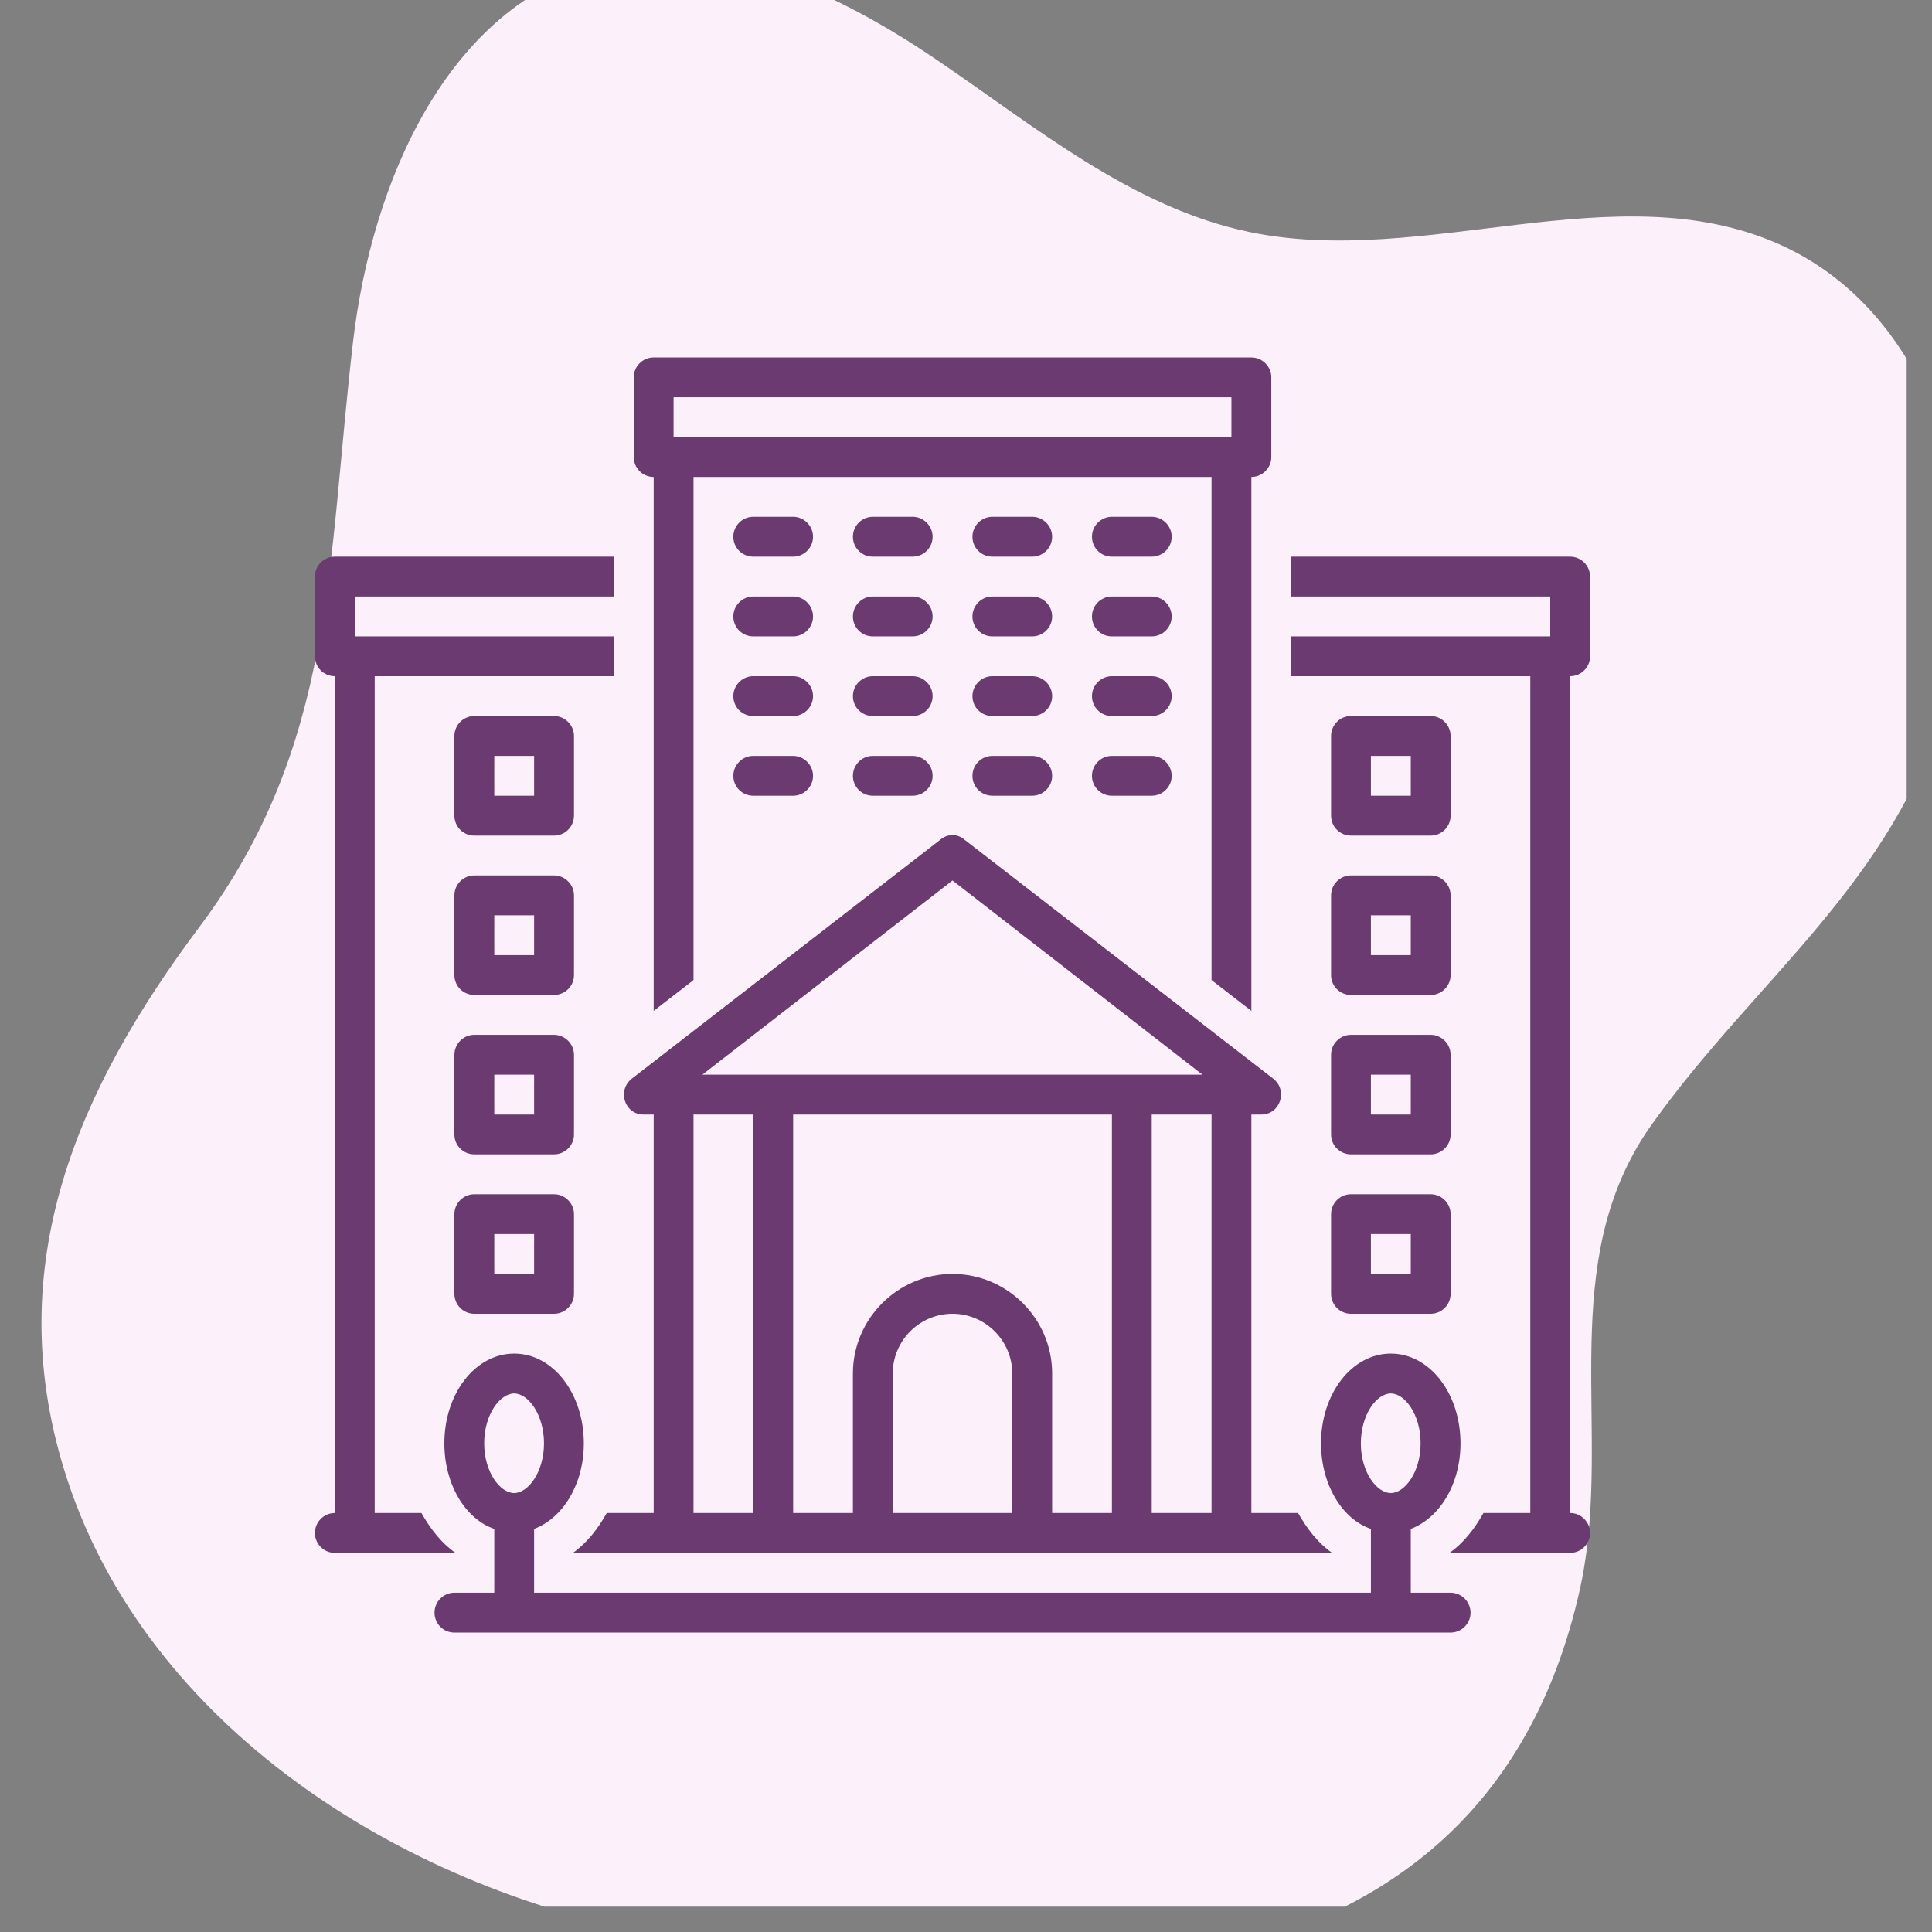
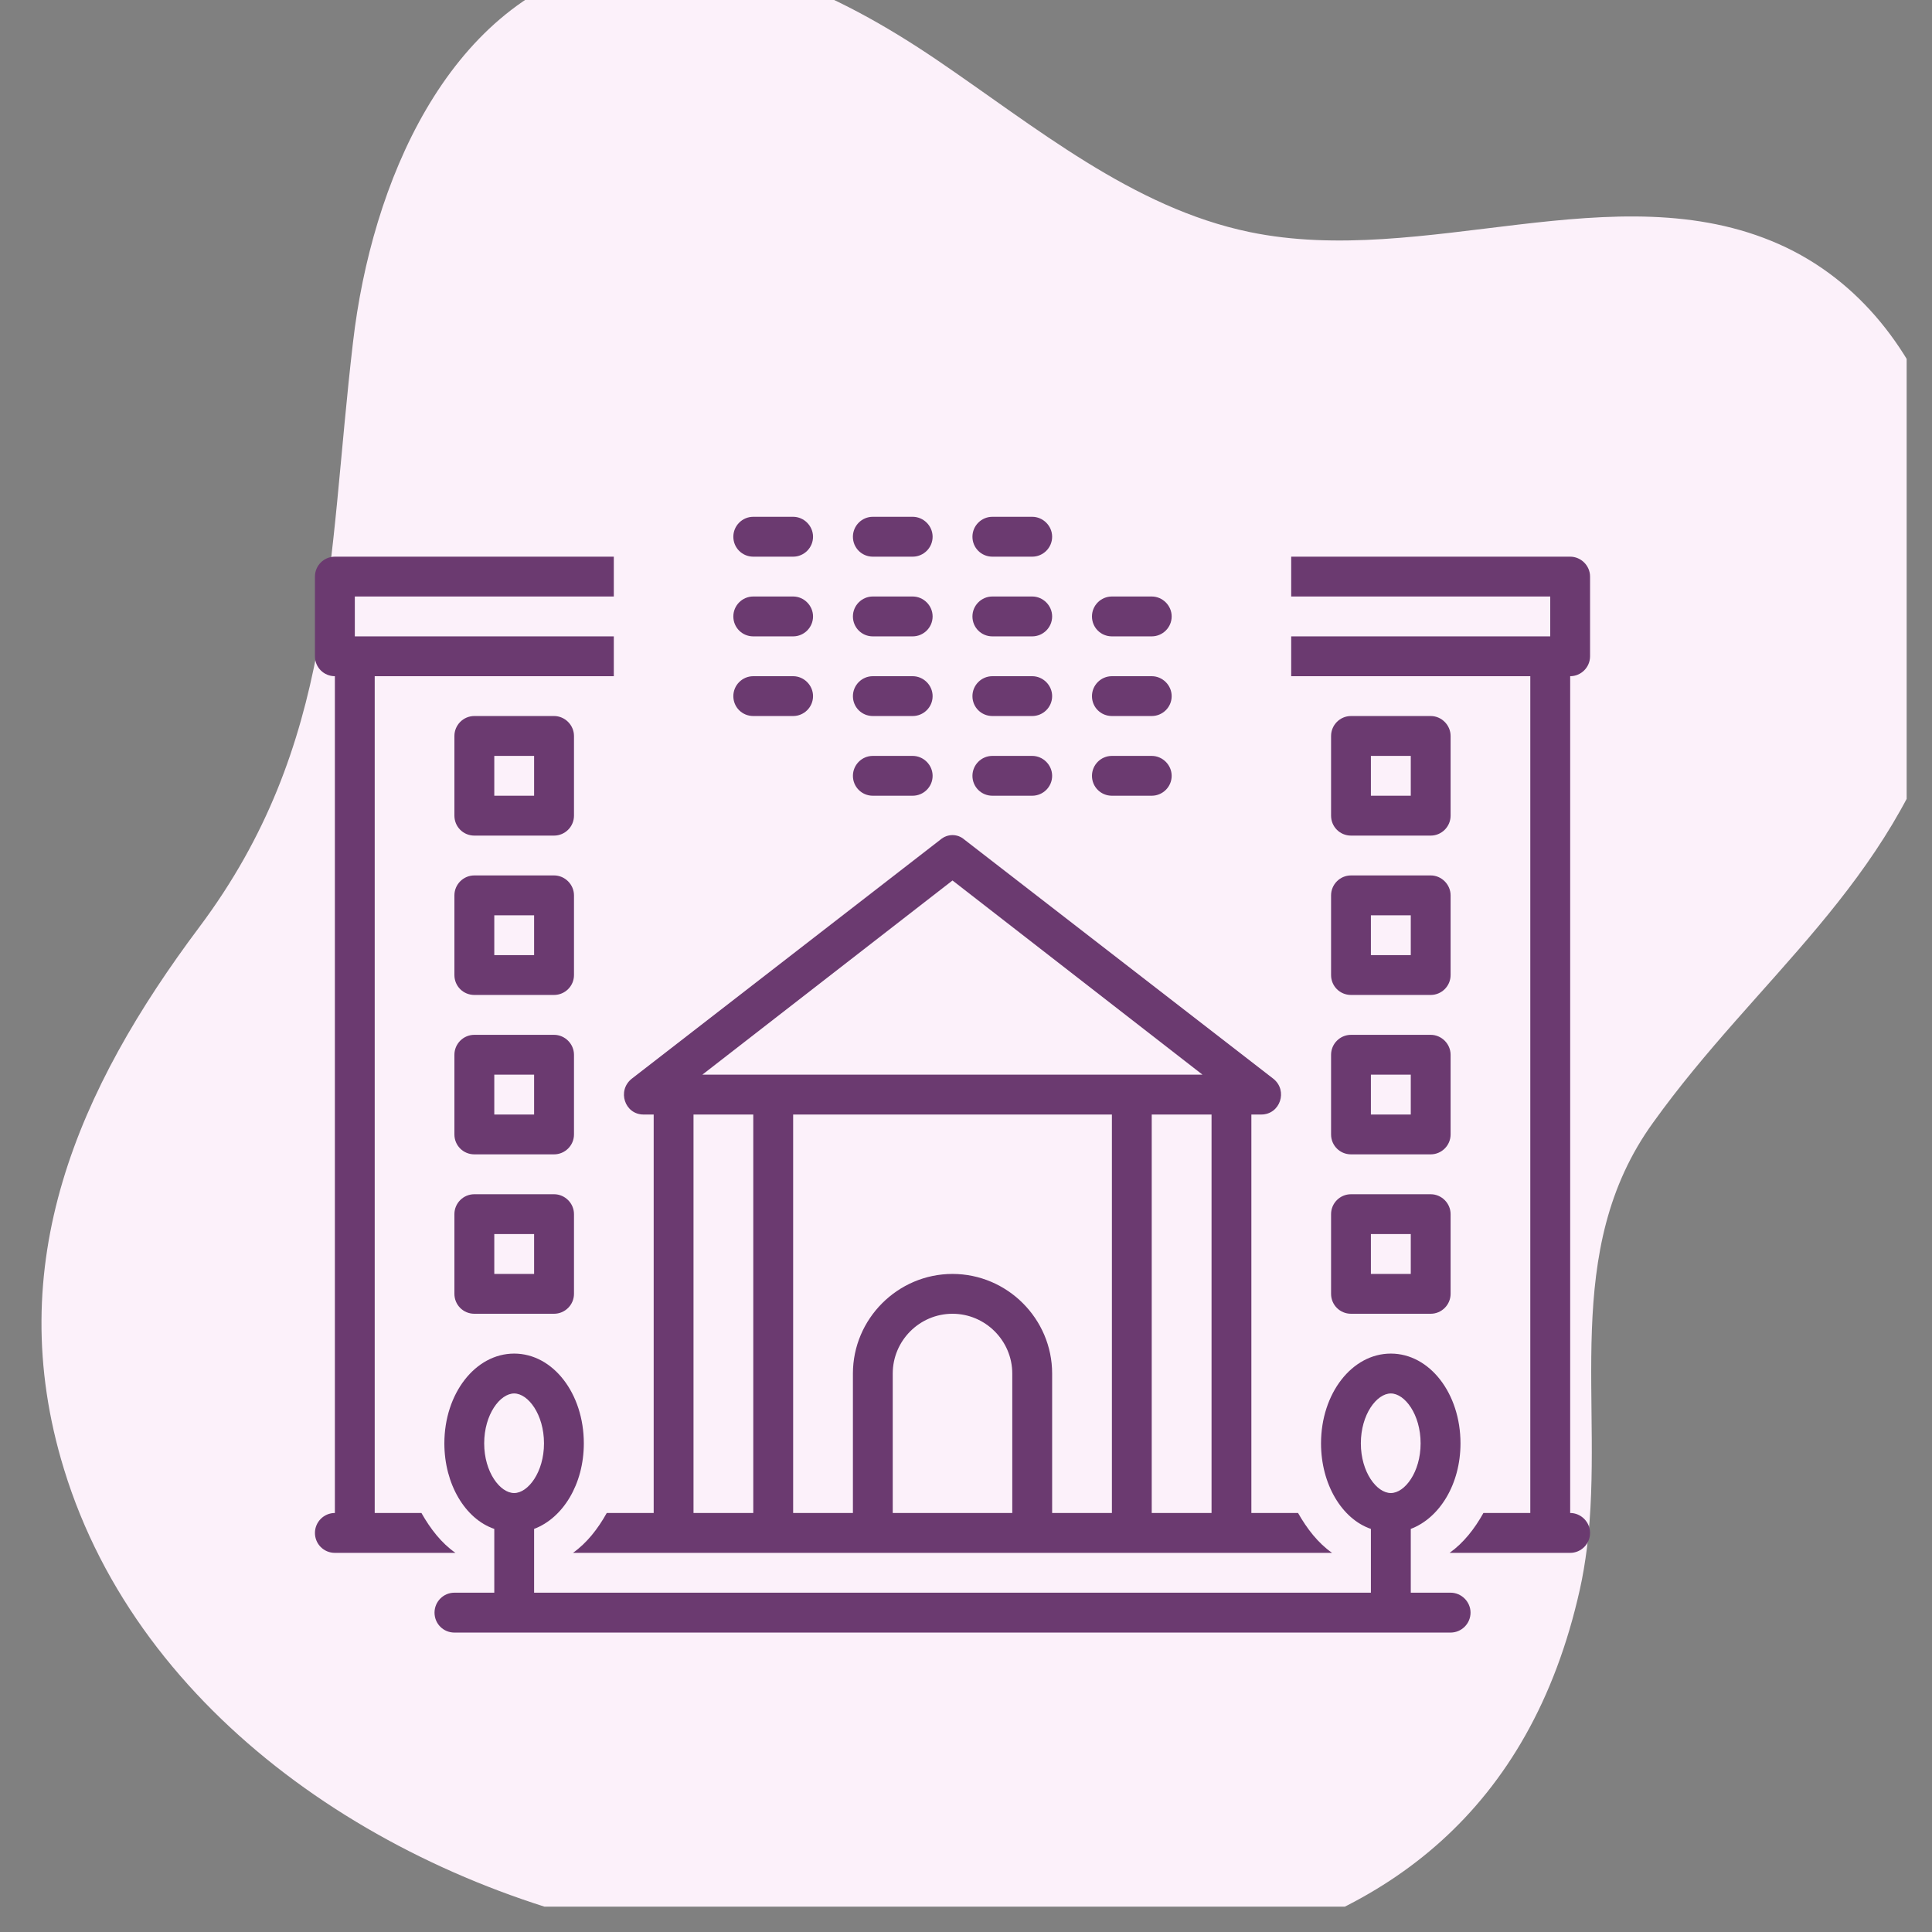
<svg xmlns="http://www.w3.org/2000/svg" width="50" zoomAndPan="magnify" viewBox="0 0 37.5 37.5" height="50" preserveAspectRatio="xMidYMid meet" version="1.0">
  <rect x="0" y="0" width="37.5" height="37.5" fill="#808080" stroke="none" />
  <defs>
    <clipPath id="5297fded5c">
      <path d="M 0 0 L 37.008 0 L 37.008 37.008 L 0 37.008 Z M 0 0 " clip-rule="nonzero" />
    </clipPath>
    <clipPath id="663ca7ffb3">
      <path d="M 45.789 34.738 L 6.105 46 L -5.77 4.152 L 33.914 -7.109 Z M 45.789 34.738 " clip-rule="nonzero" />
    </clipPath>
    <clipPath id="52640b77fd">
      <path d="M 45.789 34.738 L 6.105 46 L -5.77 4.152 L 33.914 -7.109 Z M 45.789 34.738 " clip-rule="nonzero" />
    </clipPath>
    <clipPath id="2292ab29be">
      <path d="M 8 26 L 29 26 L 29 31.688 L 8 31.688 Z M 8 26 " clip-rule="nonzero" />
    </clipPath>
    <clipPath id="0d1b3e8a26">
      <path d="M 25 10 L 30.863 10 L 30.863 31 L 25 31 Z M 25 10 " clip-rule="nonzero" />
    </clipPath>
    <clipPath id="509157228f">
      <path d="M 12 6.938 L 25 6.938 L 25 20 L 12 20 Z M 12 6.938 " clip-rule="nonzero" />
    </clipPath>
    <clipPath id="c90178d7b4">
      <path d="M 6.113 10 L 12 10 L 12 31 L 6.113 31 Z M 6.113 10 " clip-rule="nonzero" />
    </clipPath>
  </defs>
  <g clip-path="url(#5297fded5c)">
    <g clip-path="url(#663ca7ffb3)">
      <g clip-path="url(#52640b77fd)">
        <path fill="#fcf1fa" d="M 30.801 30.059 C 30.766 30.324 30.723 30.594 30.664 30.855 C 28.734 39.488 19.367 38.902 12.414 37.488 C 7.504 36.492 2.711 33.316 1.242 28.516 C 0.016 24.523 1.523 21.125 3.871 17.992 C 6.512 14.461 6.348 10.941 6.852 6.641 C 7.211 3.551 8.672 0.121 11.672 -0.672 C 13.922 -1.262 16.254 -0.145 18.18 1.16 C 20.109 2.469 21.977 4.031 24.254 4.504 C 27.645 5.207 31.359 3.336 34.527 4.738 C 37.676 6.133 38.754 10.328 37.773 13.637 C 36.738 17.148 34.098 18.984 32.09 21.785 C 30.281 24.281 31.152 27.254 30.801 30.059 Z M 30.801 30.059 " fill-opacity="1" fill-rule="nonzero" />
      </g>
    </g>
  </g>
  <g clip-path="url(#2292ab29be)">
    <path fill="#6b3a70" d="M 28.156 30.914 L 27.383 30.914 L 27.383 29.676 C 27.941 29.465 28.348 28.809 28.348 28.016 C 28.348 27.047 27.75 26.273 26.996 26.273 C 26.242 26.273 25.641 27.047 25.641 28.016 C 25.641 28.809 26.047 29.484 26.609 29.676 L 26.609 30.914 L 10.367 30.914 L 10.367 29.676 C 10.926 29.465 11.332 28.809 11.332 28.016 C 11.332 27.047 10.734 26.273 9.98 26.273 C 9.227 26.273 8.625 27.047 8.625 28.016 C 8.625 28.809 9.031 29.484 9.594 29.676 L 9.594 30.914 L 8.82 30.914 C 8.605 30.914 8.434 31.09 8.434 31.301 C 8.434 31.516 8.605 31.688 8.82 31.688 L 28.156 31.688 C 28.367 31.688 28.543 31.516 28.543 31.301 C 28.543 31.09 28.367 30.914 28.156 30.914 Z M 26.996 27.047 C 27.266 27.047 27.574 27.453 27.574 28.016 C 27.574 28.574 27.266 28.98 26.996 28.98 C 26.723 28.98 26.414 28.574 26.414 28.016 C 26.414 27.453 26.723 27.047 26.996 27.047 Z M 9.98 27.047 C 10.25 27.047 10.559 27.453 10.559 28.016 C 10.559 28.574 10.25 28.98 9.98 28.98 C 9.707 28.98 9.398 28.574 9.398 28.016 C 9.398 27.453 9.707 27.047 9.98 27.047 Z M 9.98 27.047 " fill-opacity="1" fill-rule="nonzero" />
  </g>
  <g clip-path="url(#0d1b3e8a26)">
    <path fill="#6b3a70" d="M 30.863 12.738 L 30.863 11.191 C 30.863 10.98 30.688 10.805 30.477 10.805 L 25.062 10.805 L 25.062 11.578 L 30.09 11.578 L 30.09 12.352 L 25.062 12.352 L 25.062 13.125 L 29.703 13.125 L 29.703 29.367 L 28.793 29.367 C 28.621 29.676 28.406 29.949 28.137 30.141 L 30.477 30.141 C 30.688 30.141 30.863 29.969 30.863 29.754 C 30.863 29.543 30.688 29.367 30.477 29.367 L 30.477 13.125 C 30.688 13.125 30.863 12.953 30.863 12.738 Z M 30.863 12.738 " fill-opacity="1" fill-rule="nonzero" />
  </g>
  <g clip-path="url(#509157228f)">
-     <path fill="#6b3a70" d="M 12.688 9.258 L 12.688 19.621 L 13.461 19.023 L 13.461 9.258 L 23.516 9.258 L 23.516 19.023 L 24.289 19.621 L 24.289 9.258 C 24.5 9.258 24.676 9.086 24.676 8.871 L 24.676 7.324 C 24.676 7.113 24.5 6.938 24.289 6.938 L 12.688 6.938 C 12.473 6.938 12.301 7.113 12.301 7.324 L 12.301 8.871 C 12.301 9.086 12.473 9.258 12.688 9.258 Z M 13.074 7.711 L 23.902 7.711 L 23.902 8.484 L 13.074 8.484 Z M 13.074 7.711 " fill-opacity="1" fill-rule="nonzero" />
-   </g>
+     </g>
  <path fill="#6b3a70" d="M 15.395 10.031 L 14.621 10.031 C 14.406 10.031 14.234 10.207 14.234 10.418 C 14.234 10.633 14.406 10.805 14.621 10.805 L 15.395 10.805 C 15.605 10.805 15.781 10.633 15.781 10.418 C 15.781 10.207 15.605 10.031 15.395 10.031 Z M 15.395 10.031 " fill-opacity="1" fill-rule="nonzero" />
  <path fill="#6b3a70" d="M 17.715 10.031 L 16.941 10.031 C 16.727 10.031 16.555 10.207 16.555 10.418 C 16.555 10.633 16.727 10.805 16.941 10.805 L 17.715 10.805 C 17.926 10.805 18.102 10.633 18.102 10.418 C 18.102 10.207 17.926 10.031 17.715 10.031 Z M 17.715 10.031 " fill-opacity="1" fill-rule="nonzero" />
  <path fill="#6b3a70" d="M 20.035 10.031 L 19.262 10.031 C 19.047 10.031 18.875 10.207 18.875 10.418 C 18.875 10.633 19.047 10.805 19.262 10.805 L 20.035 10.805 C 20.246 10.805 20.422 10.633 20.422 10.418 C 20.422 10.207 20.246 10.031 20.035 10.031 Z M 20.035 10.031 " fill-opacity="1" fill-rule="nonzero" />
-   <path fill="#6b3a70" d="M 22.355 10.031 L 21.582 10.031 C 21.367 10.031 21.195 10.207 21.195 10.418 C 21.195 10.633 21.367 10.805 21.582 10.805 L 22.355 10.805 C 22.566 10.805 22.742 10.633 22.742 10.418 C 22.742 10.207 22.566 10.031 22.355 10.031 Z M 22.355 10.031 " fill-opacity="1" fill-rule="nonzero" />
  <path fill="#6b3a70" d="M 15.395 11.578 L 14.621 11.578 C 14.406 11.578 14.234 11.754 14.234 11.965 C 14.234 12.18 14.406 12.352 14.621 12.352 L 15.395 12.352 C 15.605 12.352 15.781 12.18 15.781 11.965 C 15.781 11.754 15.605 11.578 15.395 11.578 Z M 15.395 11.578 " fill-opacity="1" fill-rule="nonzero" />
  <path fill="#6b3a70" d="M 17.715 11.578 L 16.941 11.578 C 16.727 11.578 16.555 11.754 16.555 11.965 C 16.555 12.18 16.727 12.352 16.941 12.352 L 17.715 12.352 C 17.926 12.352 18.102 12.18 18.102 11.965 C 18.102 11.754 17.926 11.578 17.715 11.578 Z M 17.715 11.578 " fill-opacity="1" fill-rule="nonzero" />
  <path fill="#6b3a70" d="M 20.035 11.578 L 19.262 11.578 C 19.047 11.578 18.875 11.754 18.875 11.965 C 18.875 12.18 19.047 12.352 19.262 12.352 L 20.035 12.352 C 20.246 12.352 20.422 12.18 20.422 11.965 C 20.422 11.754 20.246 11.578 20.035 11.578 Z M 20.035 11.578 " fill-opacity="1" fill-rule="nonzero" />
  <path fill="#6b3a70" d="M 22.355 11.578 L 21.582 11.578 C 21.367 11.578 21.195 11.754 21.195 11.965 C 21.195 12.18 21.367 12.352 21.582 12.352 L 22.355 12.352 C 22.566 12.352 22.742 12.18 22.742 11.965 C 22.742 11.754 22.566 11.578 22.355 11.578 Z M 22.355 11.578 " fill-opacity="1" fill-rule="nonzero" />
  <path fill="#6b3a70" d="M 15.395 13.125 L 14.621 13.125 C 14.406 13.125 14.234 13.301 14.234 13.512 C 14.234 13.727 14.406 13.898 14.621 13.898 L 15.395 13.898 C 15.605 13.898 15.781 13.727 15.781 13.512 C 15.781 13.301 15.605 13.125 15.395 13.125 Z M 15.395 13.125 " fill-opacity="1" fill-rule="nonzero" />
  <path fill="#6b3a70" d="M 17.715 13.125 L 16.941 13.125 C 16.727 13.125 16.555 13.301 16.555 13.512 C 16.555 13.727 16.727 13.898 16.941 13.898 L 17.715 13.898 C 17.926 13.898 18.102 13.727 18.102 13.512 C 18.102 13.301 17.926 13.125 17.715 13.125 Z M 17.715 13.125 " fill-opacity="1" fill-rule="nonzero" />
  <path fill="#6b3a70" d="M 20.035 13.125 L 19.262 13.125 C 19.047 13.125 18.875 13.301 18.875 13.512 C 18.875 13.727 19.047 13.898 19.262 13.898 L 20.035 13.898 C 20.246 13.898 20.422 13.727 20.422 13.512 C 20.422 13.301 20.246 13.125 20.035 13.125 Z M 20.035 13.125 " fill-opacity="1" fill-rule="nonzero" />
  <path fill="#6b3a70" d="M 22.355 13.125 L 21.582 13.125 C 21.367 13.125 21.195 13.301 21.195 13.512 C 21.195 13.727 21.367 13.898 21.582 13.898 L 22.355 13.898 C 22.566 13.898 22.742 13.727 22.742 13.512 C 22.742 13.301 22.566 13.125 22.355 13.125 Z M 22.355 13.125 " fill-opacity="1" fill-rule="nonzero" />
-   <path fill="#6b3a70" d="M 15.395 14.672 L 14.621 14.672 C 14.406 14.672 14.234 14.848 14.234 15.059 C 14.234 15.273 14.406 15.445 14.621 15.445 L 15.395 15.445 C 15.605 15.445 15.781 15.273 15.781 15.059 C 15.781 14.848 15.605 14.672 15.395 14.672 Z M 15.395 14.672 " fill-opacity="1" fill-rule="nonzero" />
  <path fill="#6b3a70" d="M 17.715 14.672 L 16.941 14.672 C 16.727 14.672 16.555 14.848 16.555 15.059 C 16.555 15.273 16.727 15.445 16.941 15.445 L 17.715 15.445 C 17.926 15.445 18.102 15.273 18.102 15.059 C 18.102 14.848 17.926 14.672 17.715 14.672 Z M 17.715 14.672 " fill-opacity="1" fill-rule="nonzero" />
  <path fill="#6b3a70" d="M 20.035 14.672 L 19.262 14.672 C 19.047 14.672 18.875 14.848 18.875 15.059 C 18.875 15.273 19.047 15.445 19.262 15.445 L 20.035 15.445 C 20.246 15.445 20.422 15.273 20.422 15.059 C 20.422 14.848 20.246 14.672 20.035 14.672 Z M 20.035 14.672 " fill-opacity="1" fill-rule="nonzero" />
  <path fill="#6b3a70" d="M 22.355 14.672 L 21.582 14.672 C 21.367 14.672 21.195 14.848 21.195 15.059 C 21.195 15.273 21.367 15.445 21.582 15.445 L 22.355 15.445 C 22.566 15.445 22.742 15.273 22.742 15.059 C 22.742 14.848 22.566 14.672 22.355 14.672 Z M 22.355 14.672 " fill-opacity="1" fill-rule="nonzero" />
  <path fill="#6b3a70" d="M 11.141 14.285 C 11.141 14.074 10.965 13.898 10.754 13.898 L 9.207 13.898 C 8.992 13.898 8.82 14.074 8.82 14.285 L 8.82 15.832 C 8.82 16.047 8.992 16.219 9.207 16.219 L 10.754 16.219 C 10.965 16.219 11.141 16.047 11.141 15.832 Z M 10.367 15.445 L 9.594 15.445 L 9.594 14.672 L 10.367 14.672 Z M 10.367 15.445 " fill-opacity="1" fill-rule="nonzero" />
  <path fill="#6b3a70" d="M 11.141 17.379 C 11.141 17.168 10.965 16.992 10.754 16.992 L 9.207 16.992 C 8.992 16.992 8.82 17.168 8.82 17.379 L 8.82 18.926 C 8.82 19.141 8.992 19.312 9.207 19.312 L 10.754 19.312 C 10.965 19.312 11.141 19.141 11.141 18.926 Z M 10.367 18.539 L 9.594 18.539 L 9.594 17.766 L 10.367 17.766 Z M 10.367 18.539 " fill-opacity="1" fill-rule="nonzero" />
  <path fill="#6b3a70" d="M 11.141 20.473 C 11.141 20.262 10.965 20.086 10.754 20.086 L 9.207 20.086 C 8.992 20.086 8.82 20.262 8.82 20.473 L 8.82 22.02 C 8.82 22.234 8.992 22.406 9.207 22.406 L 10.754 22.406 C 10.965 22.406 11.141 22.234 11.141 22.02 Z M 10.367 21.633 L 9.594 21.633 L 9.594 20.859 L 10.367 20.859 Z M 10.367 21.633 " fill-opacity="1" fill-rule="nonzero" />
  <path fill="#6b3a70" d="M 10.754 23.18 L 9.207 23.18 C 8.992 23.18 8.82 23.355 8.82 23.566 L 8.82 25.113 C 8.82 25.328 8.992 25.5 9.207 25.5 L 10.754 25.5 C 10.965 25.5 11.141 25.328 11.141 25.113 L 11.141 23.566 C 11.141 23.355 10.965 23.18 10.754 23.18 Z M 10.367 24.727 L 9.594 24.727 L 9.594 23.953 L 10.367 23.953 Z M 10.367 24.727 " fill-opacity="1" fill-rule="nonzero" />
  <path fill="#6b3a70" d="M 26.223 16.219 L 27.77 16.219 C 27.98 16.219 28.156 16.047 28.156 15.832 L 28.156 14.285 C 28.156 14.074 27.98 13.898 27.77 13.898 L 26.223 13.898 C 26.008 13.898 25.836 14.074 25.836 14.285 L 25.836 15.832 C 25.836 16.047 26.008 16.219 26.223 16.219 Z M 26.609 14.672 L 27.383 14.672 L 27.383 15.445 L 26.609 15.445 Z M 26.609 14.672 " fill-opacity="1" fill-rule="nonzero" />
  <path fill="#6b3a70" d="M 25.836 18.926 C 25.836 19.141 26.008 19.312 26.223 19.312 L 27.77 19.312 C 27.98 19.312 28.156 19.141 28.156 18.926 L 28.156 17.379 C 28.156 17.168 27.98 16.992 27.77 16.992 L 26.223 16.992 C 26.008 16.992 25.836 17.168 25.836 17.379 Z M 26.609 17.766 L 27.383 17.766 L 27.383 18.539 L 26.609 18.539 Z M 26.609 17.766 " fill-opacity="1" fill-rule="nonzero" />
  <path fill="#6b3a70" d="M 25.836 22.02 C 25.836 22.234 26.008 22.406 26.223 22.406 L 27.77 22.406 C 27.98 22.406 28.156 22.234 28.156 22.02 L 28.156 20.473 C 28.156 20.262 27.98 20.086 27.77 20.086 L 26.223 20.086 C 26.008 20.086 25.836 20.262 25.836 20.473 Z M 26.609 20.859 L 27.383 20.859 L 27.383 21.633 L 26.609 21.633 Z M 26.609 20.859 " fill-opacity="1" fill-rule="nonzero" />
  <path fill="#6b3a70" d="M 25.836 25.113 C 25.836 25.328 26.008 25.5 26.223 25.5 L 27.77 25.5 C 27.98 25.5 28.156 25.328 28.156 25.113 L 28.156 23.566 C 28.156 23.355 27.98 23.18 27.77 23.18 L 26.223 23.18 C 26.008 23.18 25.836 23.355 25.836 23.566 Z M 26.609 23.953 L 27.383 23.953 L 27.383 24.727 L 26.609 24.727 Z M 26.609 23.953 " fill-opacity="1" fill-rule="nonzero" />
  <path fill="#6b3a70" d="M 12.492 21.633 L 12.688 21.633 L 12.688 29.367 L 11.777 29.367 C 11.605 29.676 11.391 29.949 11.121 30.141 L 25.855 30.141 C 25.582 29.949 25.371 29.676 25.195 29.367 L 24.289 29.367 L 24.289 21.633 C 24.289 21.633 24.48 21.633 24.48 21.633 C 24.848 21.633 25.004 21.168 24.715 20.938 L 18.719 16.297 C 18.586 16.18 18.391 16.18 18.254 16.297 C 18.254 16.297 12.262 20.938 12.262 20.938 C 11.973 21.168 12.125 21.633 12.492 21.633 Z M 13.461 21.633 L 14.621 21.633 L 14.621 29.367 L 13.461 29.367 Z M 21.582 29.367 L 20.422 29.367 L 20.422 26.66 C 20.422 25.598 19.551 24.727 18.488 24.727 C 17.426 24.727 16.555 25.598 16.555 26.66 L 16.555 29.367 L 15.395 29.367 L 15.395 21.633 L 21.582 21.633 Z M 17.328 29.367 L 17.328 26.66 C 17.328 26.023 17.848 25.5 18.488 25.5 C 19.125 25.5 19.648 26.023 19.648 26.66 L 19.648 29.367 Z M 23.516 29.367 L 22.355 29.367 L 22.355 21.633 L 23.516 21.633 Z M 18.488 17.09 L 23.34 20.859 L 13.633 20.859 Z M 18.488 17.09 " fill-opacity="1" fill-rule="nonzero" />
  <g clip-path="url(#c90178d7b4)">
    <path fill="#6b3a70" d="M 8.84 30.141 C 8.566 29.949 8.355 29.676 8.18 29.367 L 7.273 29.367 L 7.273 13.125 L 11.914 13.125 L 11.914 12.352 L 6.887 12.352 L 6.887 11.578 L 11.914 11.578 L 11.914 10.805 L 6.5 10.805 C 6.285 10.805 6.113 10.98 6.113 11.191 L 6.113 12.738 C 6.113 12.953 6.285 13.125 6.5 13.125 L 6.5 29.367 C 6.285 29.367 6.113 29.543 6.113 29.754 C 6.113 29.969 6.285 30.141 6.5 30.141 Z M 8.84 30.141 " fill-opacity="1" fill-rule="nonzero" />
  </g>
</svg>